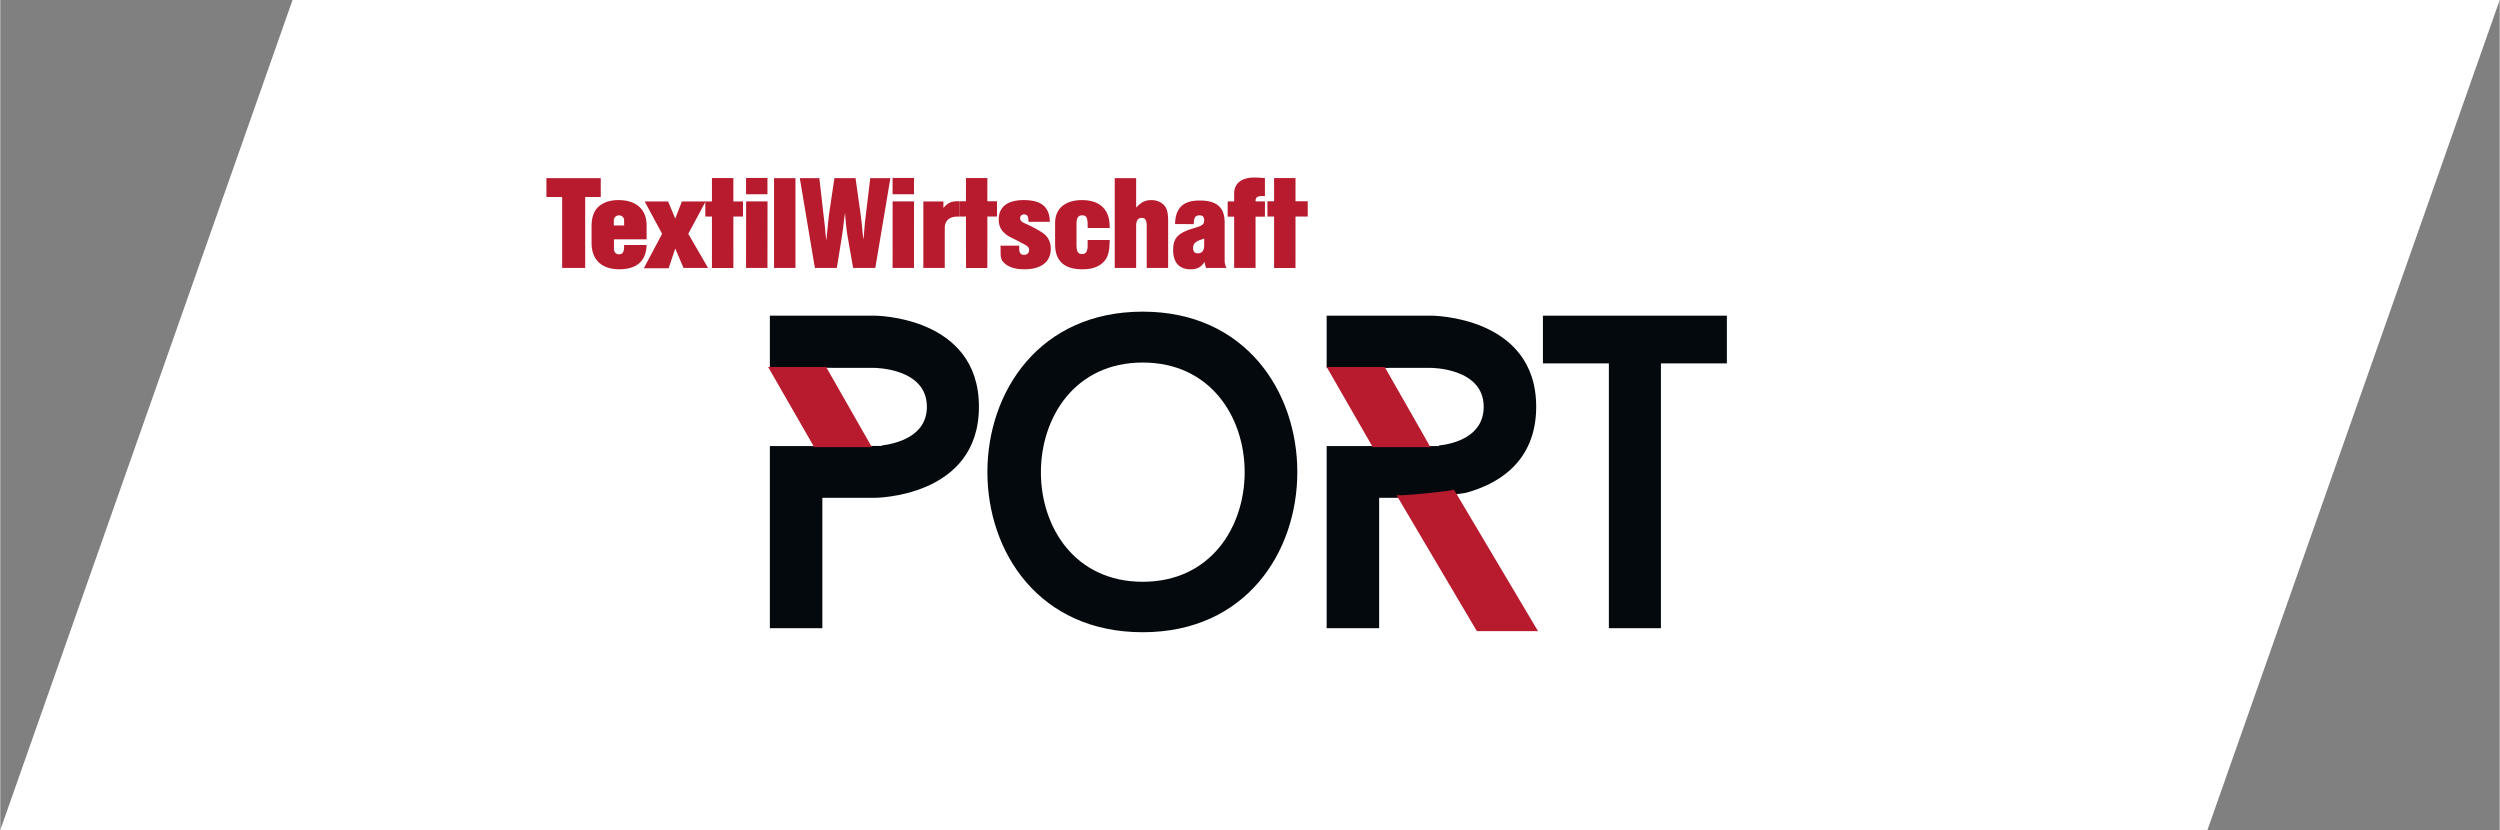
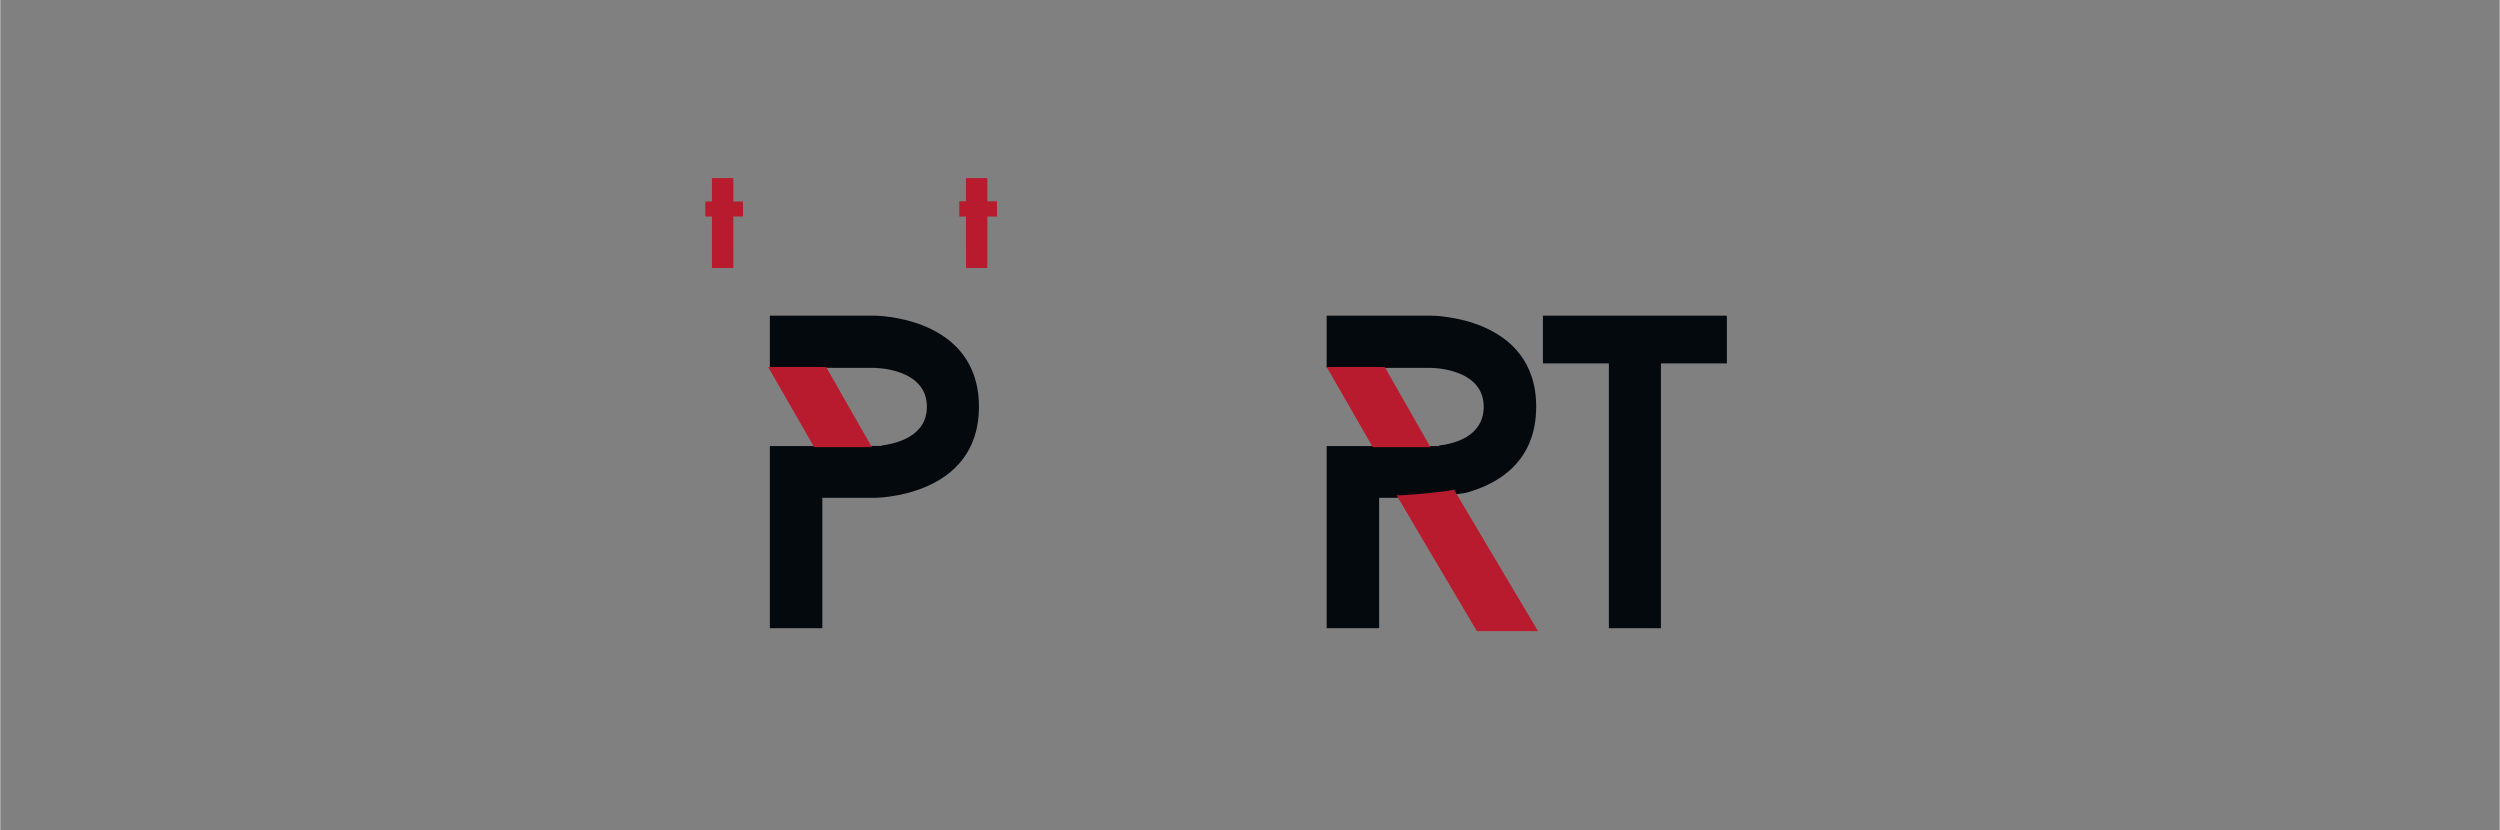
<svg xmlns="http://www.w3.org/2000/svg" height="830" width="2500" viewBox="0 0 265 88">
  <rect x="0" y="0" width="265" height="88" fill="#808080" stroke="none" />
  <mask id="a" fill="#fff">
    <path d="M0 .244h20.788V34.33H0z" fill="none" />
  </mask>
  <mask id="b" fill="#fff">
    <path d="M.097.244h20.788V34.33H.097z" fill="none" />
  </mask>
  <g fill="none" fill-rule="evenodd">
-     <path d="M30.988 0H265l-30.988 88H0z" fill="#fff" />
    <g fill="#04090e">
      <path d="M15.365 15.677c-2.378-1.089-4.71-1.089-4.947-1.089-2.474 0-4.852-1.467-4.852-4.213 0-3.077 2.236-4.592 4.852-4.592 2.521 0 4.662 1.231 4.757 3.977h5.518C20.598 4.126 16.173.244 10.418.244 5.042.244 0 4.08 0 10.375c0 3.93 1.95 6.865 5.423 8.474 2.426 1.09 4.71 1.09 4.995 1.09 2.236.094 4.852 1.798 4.852 4.591 0 2.604-2.283 4.26-4.852 4.26-2.474 0-4.757-1.372-4.852-4.118H0c.095 6.202 4.662 9.515 10.418 9.657 5.375 0 10.37-3.455 10.37-9.799 0-3.93-1.903-7.243-5.423-8.853" mask="url(#a)" transform="translate(57.903 32.75)" />
-       <path d="M121.124 61.682c-14.414 0-14.367-23.244 0-23.244 14.414 0 14.414 23.244 0 23.244m0-28.64c-21.93 0-21.978 33.99 0 33.99 21.882 0 21.834-33.99 0-33.99" />
      <path d="M81.593 33.467v5.529H88.2l.007.01h4.47s5.565 0 5.565 4.119c0 3.193-3.323 3.917-4.815 4.113l.026.041h-6.587l.007.012h-5.28v19.315h5.566V52.782h5.518s11.084 0 11.084-9.657c0-9.658-11.084-9.658-11.084-9.658z" />
      <path d="M15.462 15.677c-2.378-1.089-4.71-1.089-4.947-1.089-2.474 0-4.853-1.467-4.853-4.213 0-3.077 2.236-4.592 4.853-4.592 2.521 0 4.662 1.231 4.757 3.977h5.518C20.695 4.126 16.27.244 10.515.244 5.139.244.097 4.08.097 10.375c0 3.93 1.95 6.865 5.423 8.474 2.426 1.09 4.71 1.09 4.995 1.09 2.235.094 4.852 1.798 4.852 4.591 0 2.604-2.283 4.26-4.852 4.26-2.474 0-4.757-1.372-4.853-4.118H.097c.095 6.202 4.662 9.515 10.418 9.657 5.375 0 10.37-3.455 10.37-9.799 0-3.93-1.903-7.243-5.423-8.853" mask="url(#b)" transform="translate(183.059 32.75)" />
      <path d="M163.556 38.532h6.993v28.074h5.519V38.532h6.992v-5.065h-19.504zM145.923 47.294l-5.293-8.284h6.612l-.002-.004h4.472s5.565 0 5.565 4.119c0 3.204-3.249 3.948-4.765 4.11l.038.059zm3.419 5.48c.388.113 5.9-.402 6.182-.562 3.234-.901 7.32-3.222 7.32-9.087 0-9.658-11.132-9.658-11.132-9.658h-11.084v5.539l5.28 8.285h-5.28v19.315h5.565V52.782h3.154z" />
    </g>
    <path d="M81.408 38.908l4.885 8.5h6.115l-4.848-8.5zM140.63 38.908l4.885 8.5h6.115l-4.847-8.5zM148.036 52.499l8.514 14.413h6.486l-8.912-15c-.28.168-5.706.704-6.088.587" fill="#b81b2e" />
    <g fill="#b81b2e">
-       <path d="M57.903 18.884v2.002h1.667v7.522h2.443v-7.522h1.652v-2.002zm8.238 5.02h-1.092v-.53c0-.3.244-.543.546-.543.301 0 .546.228.546.514zm0 2.073v.143c0 .6-.158.843-.546.843-.33 0-.546-.243-.532-.643v-.944h3.463v-1.487c0-1.688-1.106-2.674-2.974-2.674-.604 0-1.15.114-1.581.329-.891.457-1.28 1.2-1.28 2.488v1.73c0 1.773 1.064 2.789 2.932 2.789s2.86-.887 2.903-2.574zm2.176-4.62l1.853 3.433-1.939 3.65h2.63l.703-2.091.877 2.059h2.601l-2.098-3.618 1.84-3.433h-2.515l-.705 1.817-.761-1.817zm10.76-.006l-.008 7.057h2.27l.008-7.057zm-.008-.752h2.27v-1.737h-2.27zm2.969 7.809h2.27v-9.524h-2.27zm2.73-9.524l1.598 9.524h2.328l.538-3.332.114-.787.128-1.101.09-.643c.064.986.179 1.973.268 2.502l.589 3.36h2.353l1.599-9.523h-2.136l-.486 4.075-.077.615-.115 1.387-.051.43-.051-.415-.115-1.23-.14-1.13-.525-3.732h-2.239l-.562 3.79c-.026.185-.064.5-.103.914-.076.758-.128 1.216-.14 1.388-.013.114-.026.3-.051.543-.014-.1-.026-.172-.026-.229-.026-.128-.064-.557-.128-1.273-.038-.3-.064-.629-.115-.986l-.473-4.147zm9.84 2.467l-.003 7.057h2.271l.003-7.057zm-.003-.752h2.27v-1.737h-2.27zm3.262.758v7.05h2.27v-4.246c0-.658.383-1.199 1.36-1.199h.189l-.003-1.626h-.114c-.69 0-1.087.122-1.575.722v-.7zm8.18 4.691c.044.944-.088 1.344.343 1.788.489.486 1.193.715 2.17.715 1.796 0 2.817-.772 2.817-2.188 0-.63-.245-1.173-.676-1.53-.345-.287-1.235-.787-1.997-1.116-.431-.186-.575-.343-.575-.586 0-.243.173-.4.417-.4.316 0 .46.2.46.629 0 .057 0 .1.014.157h2.256c-.028-1.573-.89-2.302-2.759-2.302-1.739 0-2.658.714-2.658 2.073 0 .572.186 1.016.546 1.359.187.2.416.357.675.486.072.043.273.143.59.3l.632.33c.646.328.776.457.776.757s-.216.5-.532.5c-.36 0-.518-.2-.518-.686v-.286zm9.239-.6v.6c0 .615-.187.887-.59.887-.445 0-.59-.258-.59-1.03v-2.202c0-.587.188-.872.59-.872.46 0 .59.228.59 1.086 0 .058 0 .143.013.258h2.329c-.015-.901-.144-1.43-.49-1.917-.487-.686-1.306-1.043-2.456-1.043-1.782 0-2.846.915-2.846 2.416v2.26c0 1.773.963 2.66 2.89 2.66.933 0 1.637-.215 2.154-.687.546-.5.72-1.086.748-2.417zm2.873-6.564v9.524h2.27V23.96c0-.572.188-.858.576-.858.388 0 .546.243.546.887v4.419h2.27v-4.891c0-1.115-.144-1.559-.632-1.945-.302-.229-.719-.357-1.15-.357-.646 0-1.078.214-1.61.8v-3.131zm9.485 6.406v.701c0 .572-.23.872-.69.872-.316 0-.489-.2-.489-.558 0-.429.23-.686.776-.872l.259-.086zm-1.107-1.53c0-.086.014-.143.014-.186.015-.529.187-.743.604-.743.33 0 .489.171.489.529 0 .414-.202.572-.992.8-1.782.515-2.3 1.044-2.3 2.346 0 1.33.647 2.045 1.84 2.045.704 0 1.121-.215 1.494-.787.044.3.058.372.159.644H130c-.16-.372-.188-.558-.188-.815v-4.005c0-1.601-.833-2.33-2.658-2.33-1.739 0-2.558.786-2.601 2.502zm3.598-2.409l-.006 1.623h.69v5.434h2.27v-5.434h.992l.006-1.623h-.992l-.005-.036c0-.4.186-.53.776-.53.043 0 .1 0 .215.015v-1.916a10.45 10.45 0 0 0-1.178-.058c-1.293 0-2.084.63-2.084 1.673l.005.852zM135.055 18.881l-.001 2.456h-.704l.001 1.622h.704v5.454h2.267l.003-2.58V22.96h1.296l-.001-1.622h-1.296l.001-2.456z" />
      <path d="M102.385 18.881l-.002 2.456h-.704l.002 1.622h.704v2.932c0 1.072.01 2.522.01 2.522h2.257l.003-2.58V22.96h1.02l-.001-1.622h-1.02l.001-2.456zM75.453 18.881v2.479h-.704v1.6h.704v5.453h2.273l-.002-2.58V22.96h1.02v-1.6h-1.022l.002-2.478z" />
    </g>
  </g>
</svg>